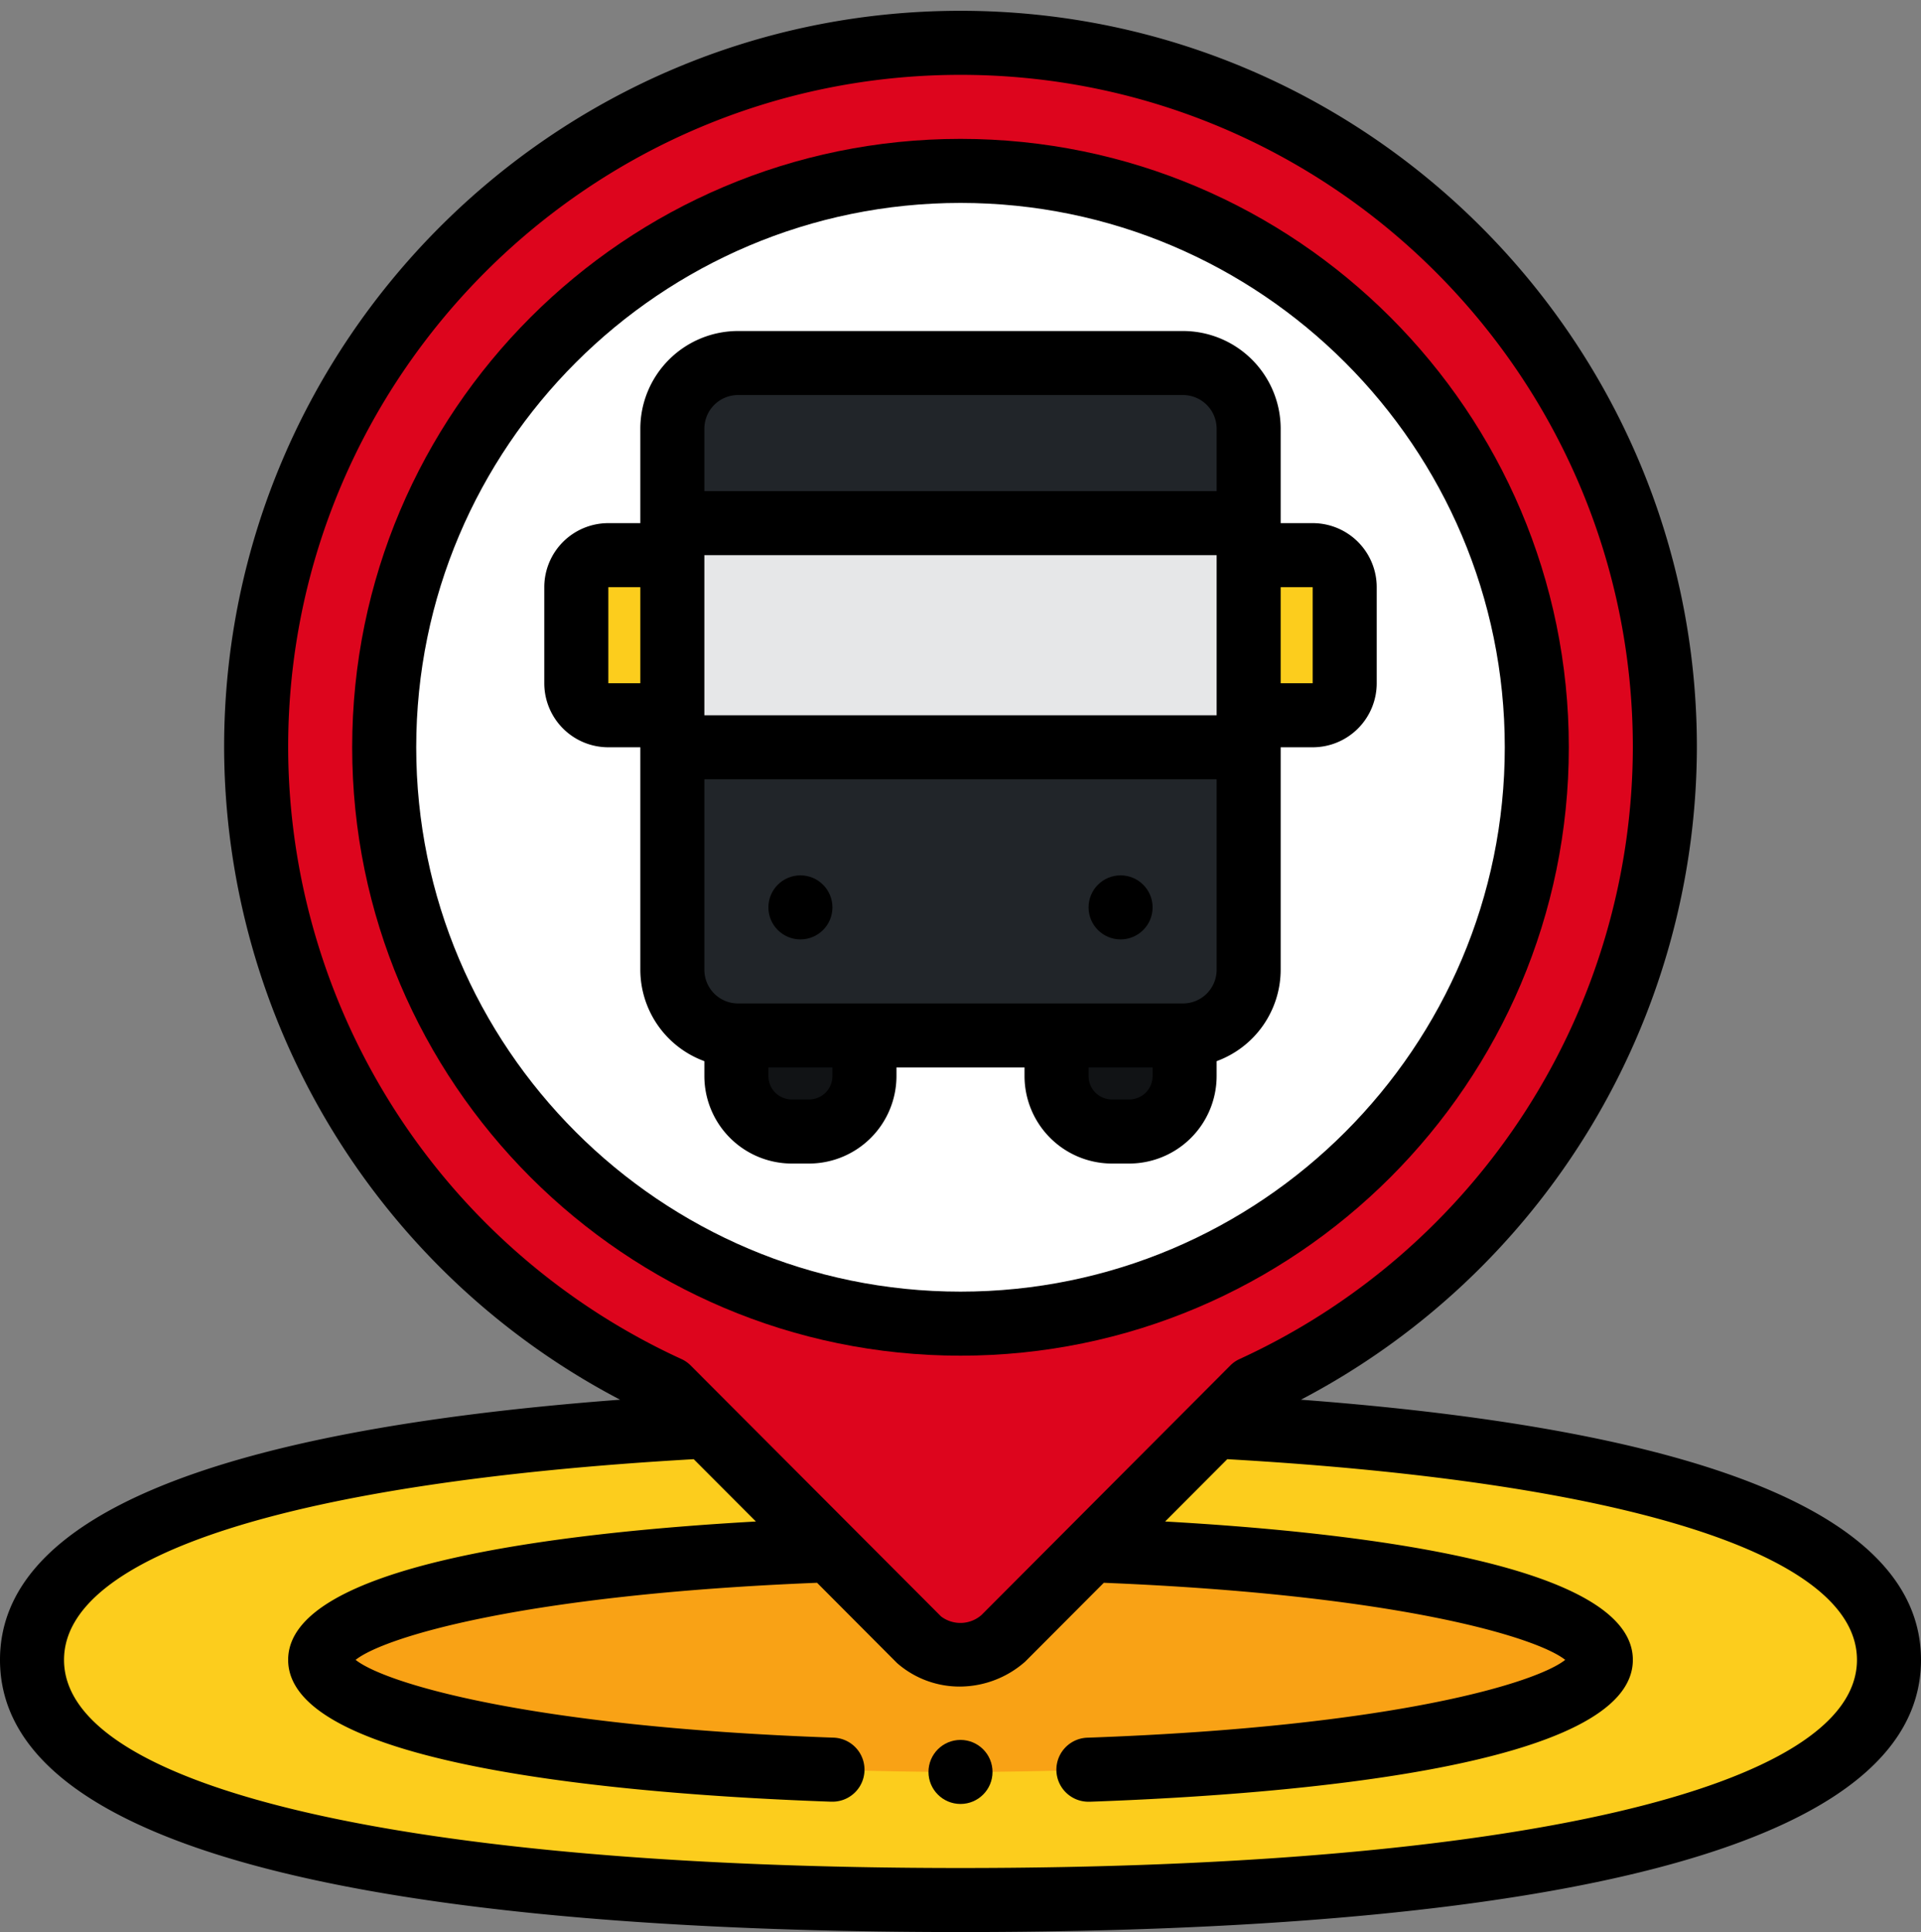
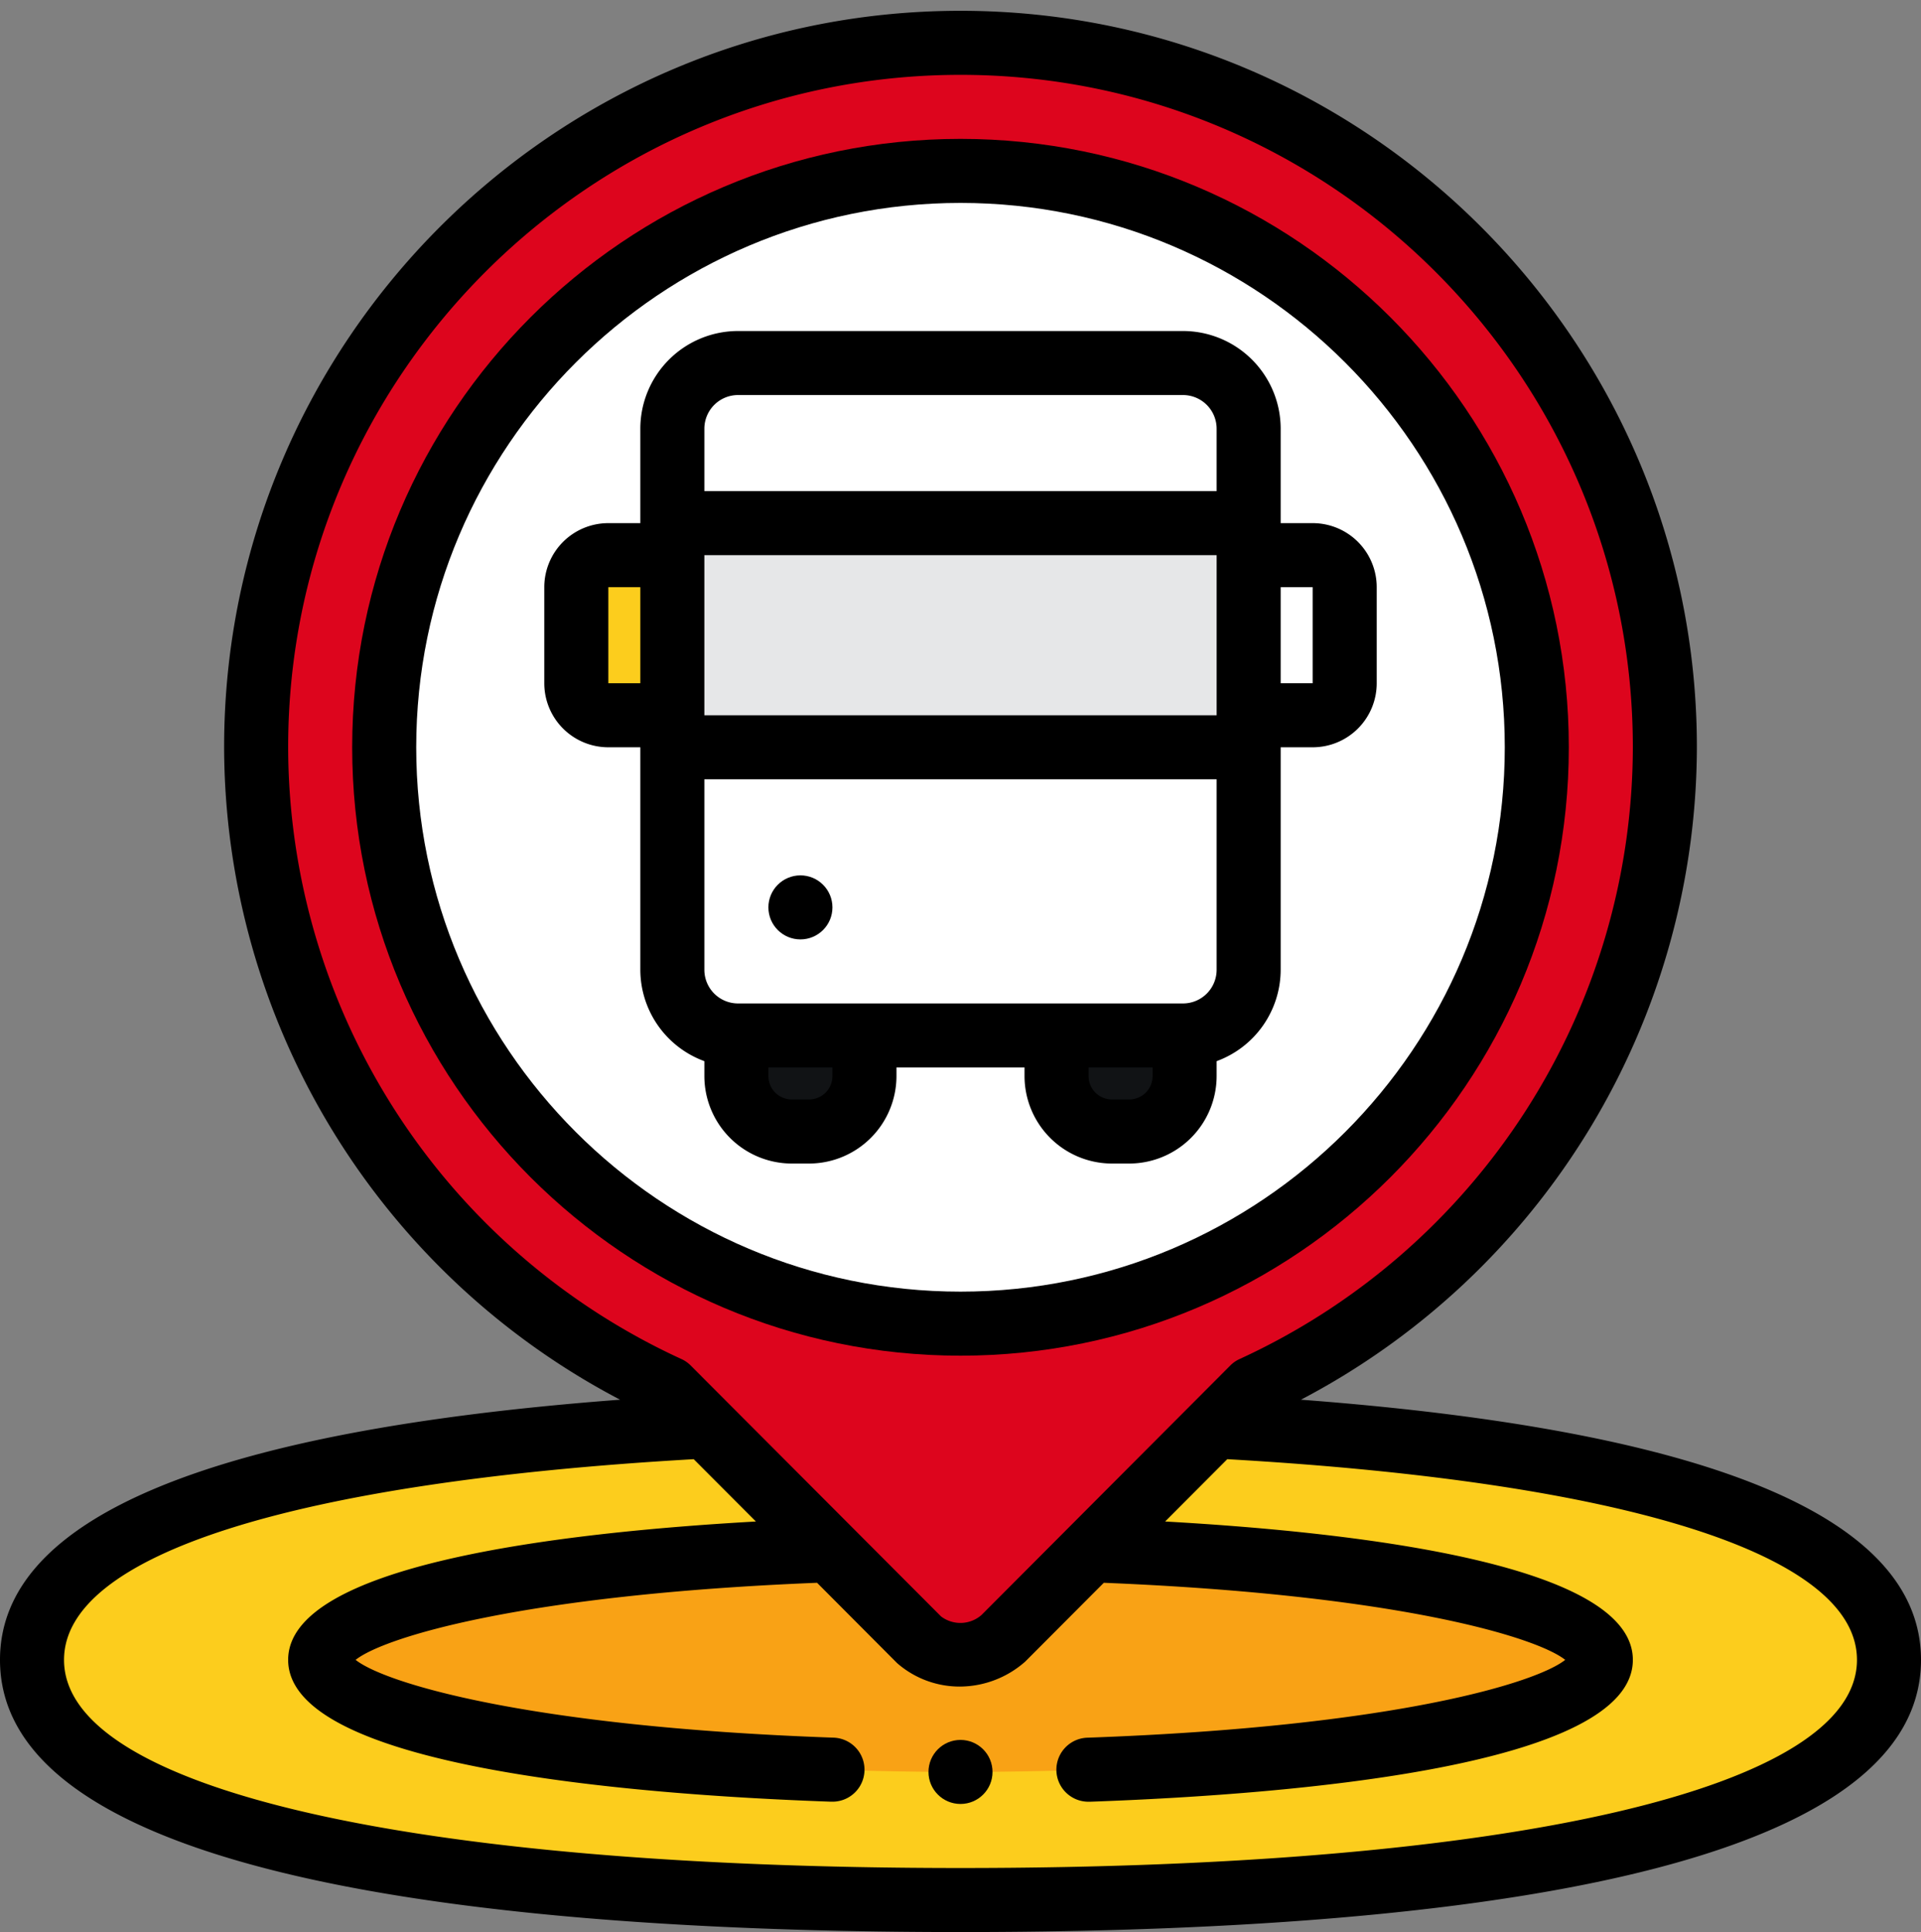
<svg xmlns="http://www.w3.org/2000/svg" data-name="Filled outline" height="482.7" preserveAspectRatio="xMidYMid meet" version="1.0" viewBox="16.0 13.3 480.0 482.7" width="480.0" zoomAndPan="magnify">
  <rect x="16.0" y="13.3" width="480.0" height="482.7" fill="#808080" stroke="none" />
  <g>
    <g id="change1_1">
      <ellipse cx="256" cy="428" fill="#fccd1d" rx="232" ry="60" />
    </g>
    <g id="change2_1">
      <ellipse cx="256" cy="428" fill="#f9a215" rx="160" ry="28" />
    </g>
    <g id="change3_1">
      <path d="M432,200A176,176,0,1,0,182.92,360.1l62.55,62.69a16,16,0,0,0,21.06,0l62.55-62.69A176,176,0,0,0,432,200Z" fill="#dd051d" />
    </g>
    <g id="change4_1">
      <circle cx="256" cy="200" fill="#fff" r="144" />
    </g>
    <g id="change5_1">
      <path d="M200,272h32a0,0,0,0,1,0,0v10.14A13.86,13.86,0,0,1,218.14,296h-4.29A13.86,13.86,0,0,1,200,282.14V272A0,0,0,0,1,200,272Z" fill="#111315" />
    </g>
    <g id="change5_2">
      <path d="M280,272h32a0,0,0,0,1,0,0v10.14A13.86,13.86,0,0,1,298.14,296h-4.29A13.86,13.86,0,0,1,280,282.14V272A0,0,0,0,1,280,272Z" fill="#111315" />
    </g>
    <g id="change6_1">
-       <rect fill="#212529" height="168" rx="16.4" width="144" x="184" y="104" />
-     </g>
+       </g>
    <g id="change1_2">
-       <path d="M328,152h16a8,8,0,0,1,8,8v24a8,8,0,0,1-8,8H328a0,0,0,0,1,0,0V152A0,0,0,0,1,328,152Z" fill="#fccd1d" />
-     </g>
+       </g>
    <g id="change1_3">
      <path d="M168,152h16a0,0,0,0,1,0,0v40a0,0,0,0,1,0,0H168a8,8,0,0,1-8-8V160A8,8,0,0,1,168,152Z" fill="#fccd1d" />
    </g>
    <g id="change7_1">
      <path d="M184 144H328V200H184z" fill="#e6e7e8" />
    </g>
  </g>
  <g id="change8_1">
    <circle cx="256" cy="456" fill="inherit" r="8" />
    <path d="M341.06,363A184.49,184.49,0,0,0,440,200C440,98.54,357.46,16,256,16S72,98.54,72,200a184.49,184.49,0,0,0,98.94,163C68.1,370.75,16,392.59,16,428c0,56.2,130.51,68,240,68s240-11.8,240-68C496,392.59,443.9,370.75,341.06,363ZM88,200c0-92.64,75.36-168,168-168s168,75.36,168,168a168.5,168.5,0,0,1-98.24,152.83,7.86,7.86,0,0,0-2.34,1.62l-62.15,62.32a8,8,0,0,1-10.14.37l-22.31-22.36-.08-.08-40.16-40.25a7.86,7.86,0,0,0-2.34-1.62A168.5,168.5,0,0,1,88,200ZM256,480c-138.17,0-224-19.93-224-52,0-26.21,57.34-44.42,157.34-50.14l15.54,15.57C154.64,396.26,88,404.44,88,428c0,26.62,84.95,33.63,135.58,35.43h.29a8,8,0,0,0,.28-16C147.56,444.71,112,433.71,104.86,428c7-5.6,41.52-16.29,115.3-19.26l20,20.07a23.7,23.7,0,0,0,15.65,5.86,24.78,24.78,0,0,0,16.35-6.23l19.65-19.7c73.78,3,108.26,13.66,115.29,19.26-7.16,5.71-42.69,16.71-119.28,19.44a8,8,0,0,0,.28,16h.29C339.06,461.63,424,454.62,424,428c0-23.55-66.63-31.74-116.87-34.57l15.53-15.57C422.67,383.58,480,401.79,480,428,480,460.07,394.17,480,256,480Z" fill="inherit" />
    <path d="M408,200c0-83.81-68.19-152-152-152S104,116.19,104,200s68.19,152,152,152S408,283.81,408,200Zm-288,0c0-75,61-136,136-136s136,61,136,136S331,336,256,336,120,275,120,200Z" fill="inherit" />
    <path d="M272,280v2.14A21.88,21.88,0,0,0,293.86,304h4.28A21.88,21.88,0,0,0,320,282.14v-3.72a24.37,24.37,0,0,0,16-22.81V200h8a16,16,0,0,0,16-16V160a16,16,0,0,0-16-16h-8V120.39A24.43,24.43,0,0,0,311.61,96H200.39A24.43,24.43,0,0,0,176,120.39V144h-8a16,16,0,0,0-16,16v24a16,16,0,0,0,16,16h8v55.61a24.37,24.37,0,0,0,16,22.81v3.72A21.88,21.88,0,0,0,213.86,304h4.28A21.88,21.88,0,0,0,240,282.14V280Zm32,2.14a5.86,5.86,0,0,1-5.86,5.86h-4.28a5.86,5.86,0,0,1-5.86-5.86V280h16ZM311.61,264H200.39a8.41,8.41,0,0,1-8.39-8.39V208H320v47.61A8.41,8.41,0,0,1,311.61,264ZM320,192H192V152H320Zm24-32v24h-8V160ZM200.39,112H311.61a8.41,8.41,0,0,1,8.39,8.39V136H192V120.39A8.41,8.41,0,0,1,200.39,112ZM168,184V160h8v24Zm56,98.14a5.86,5.86,0,0,1-5.86,5.86h-4.28a5.86,5.86,0,0,1-5.86-5.86V280h16Z" fill="inherit" />
    <circle cx="216" cy="240" fill="inherit" r="8" />
-     <circle cx="296" cy="240" fill="inherit" r="8" />
  </g>
</svg>